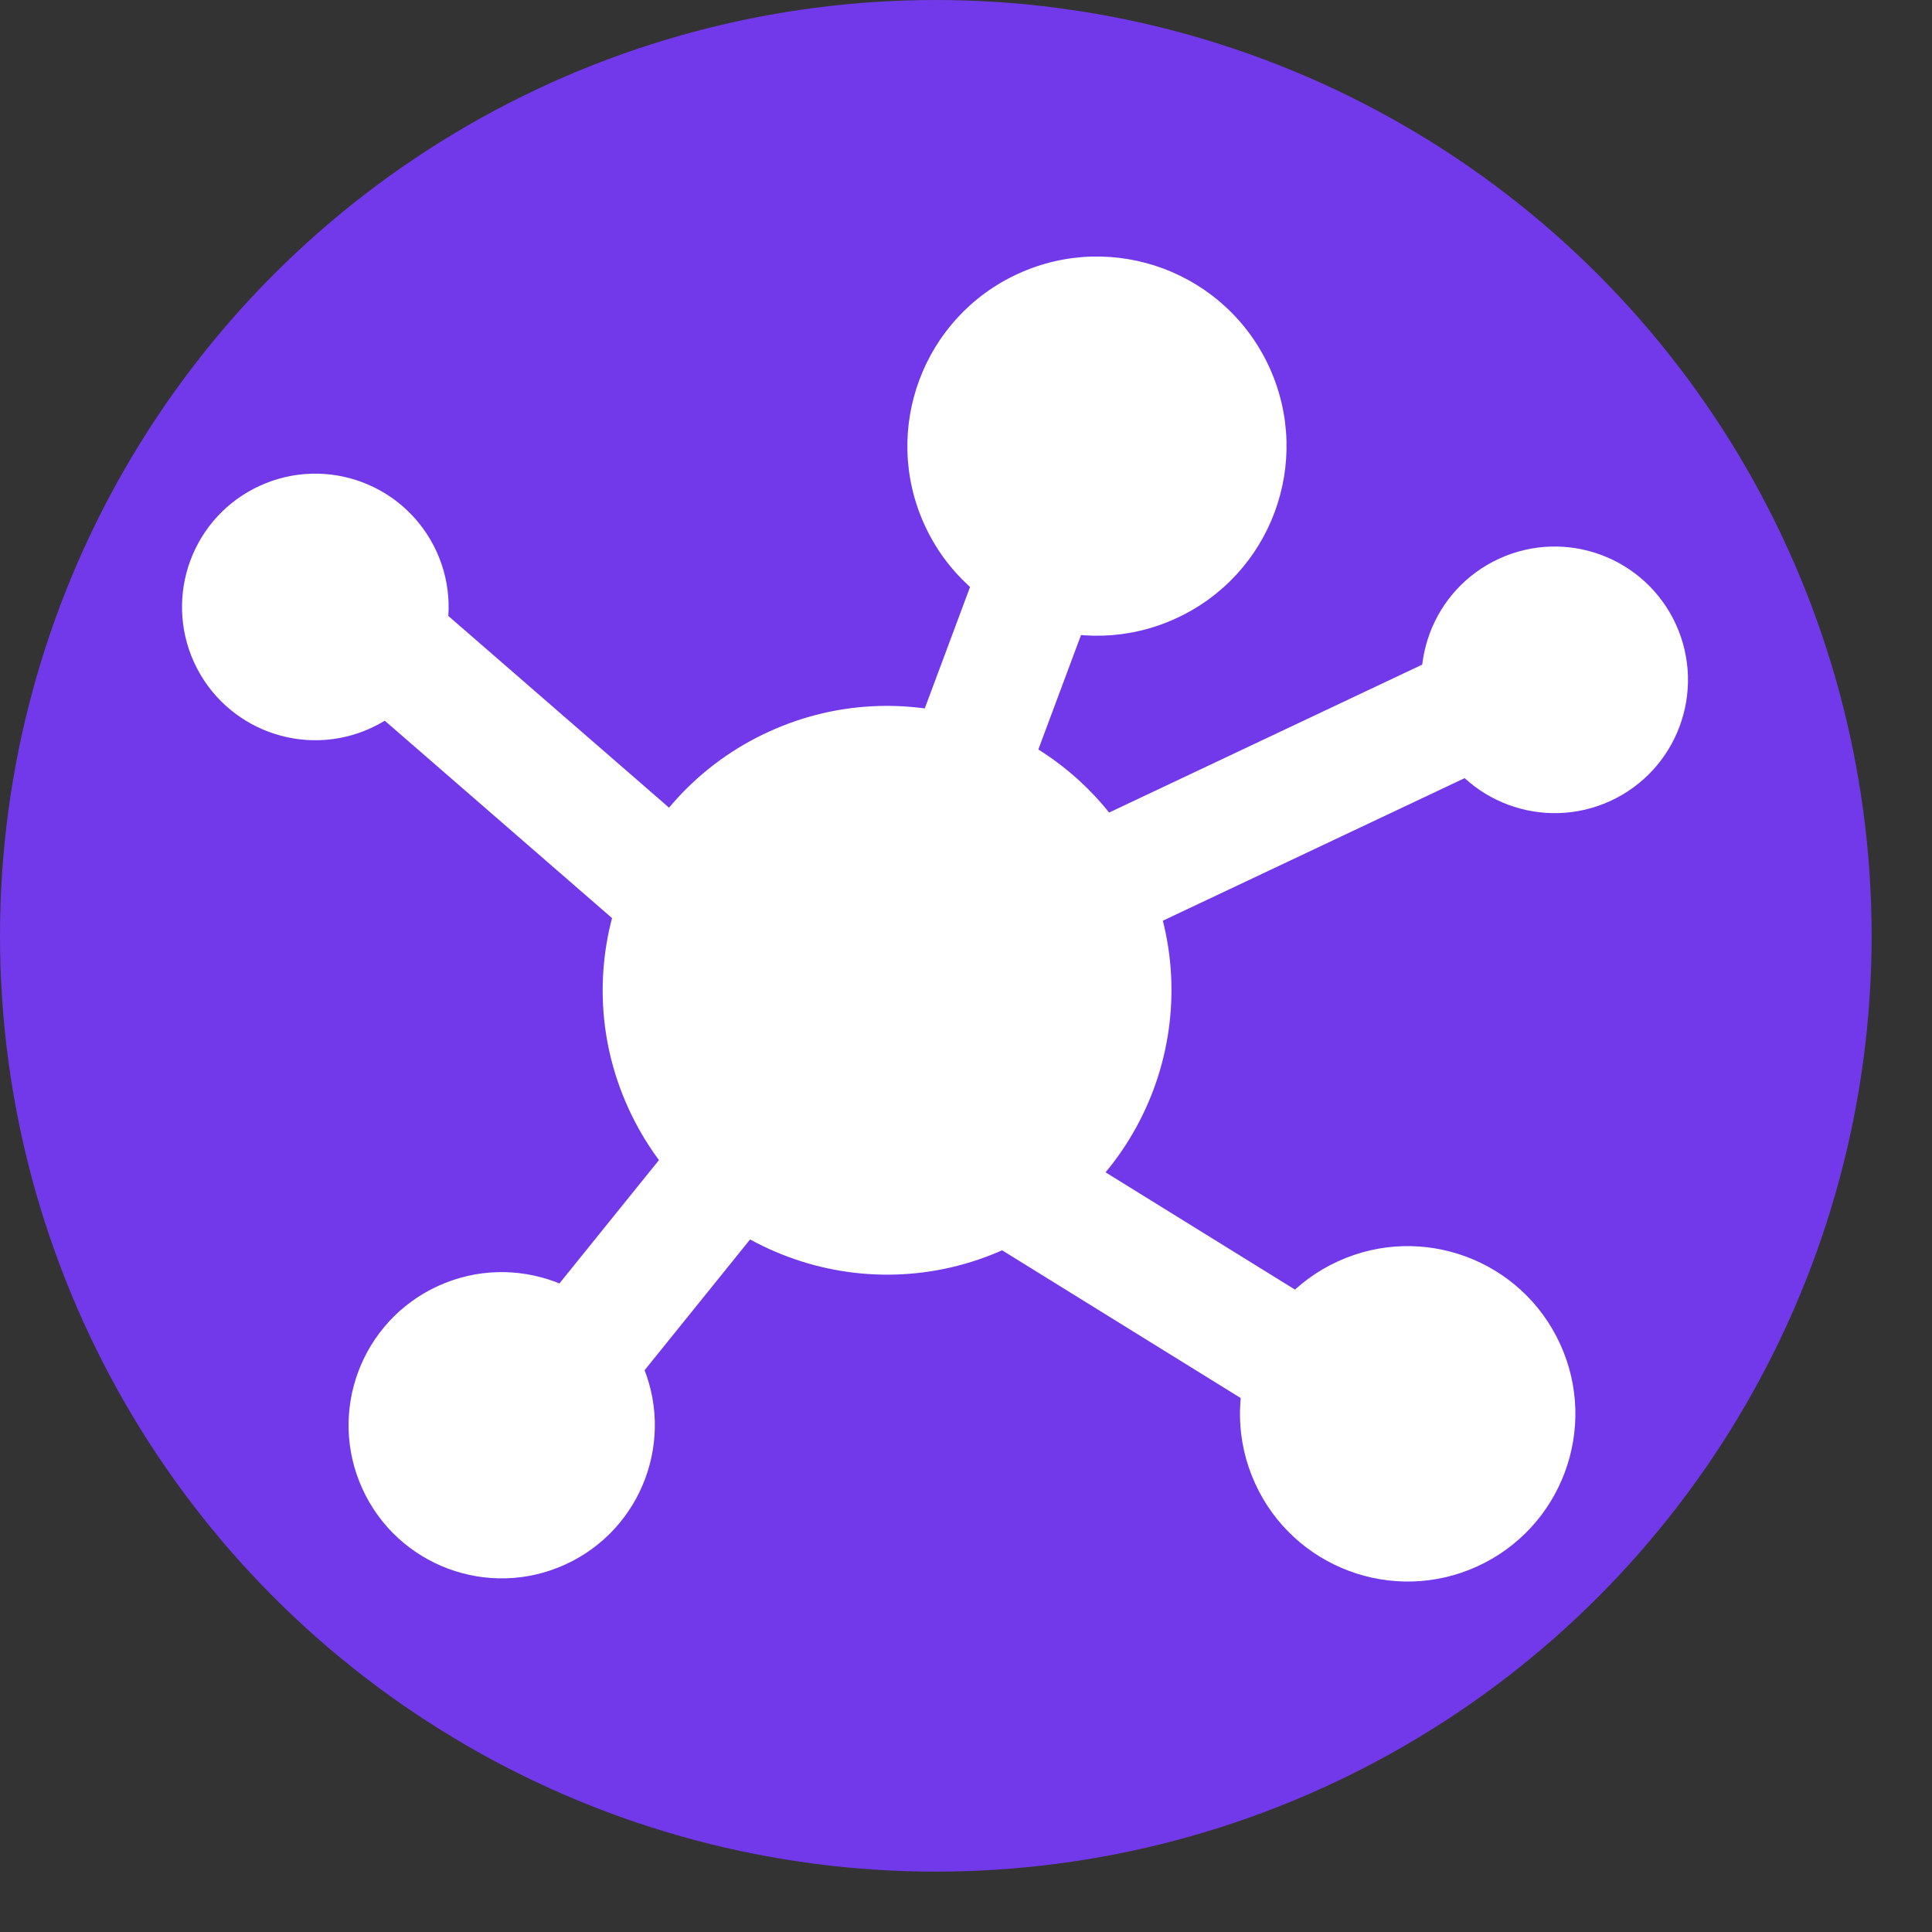
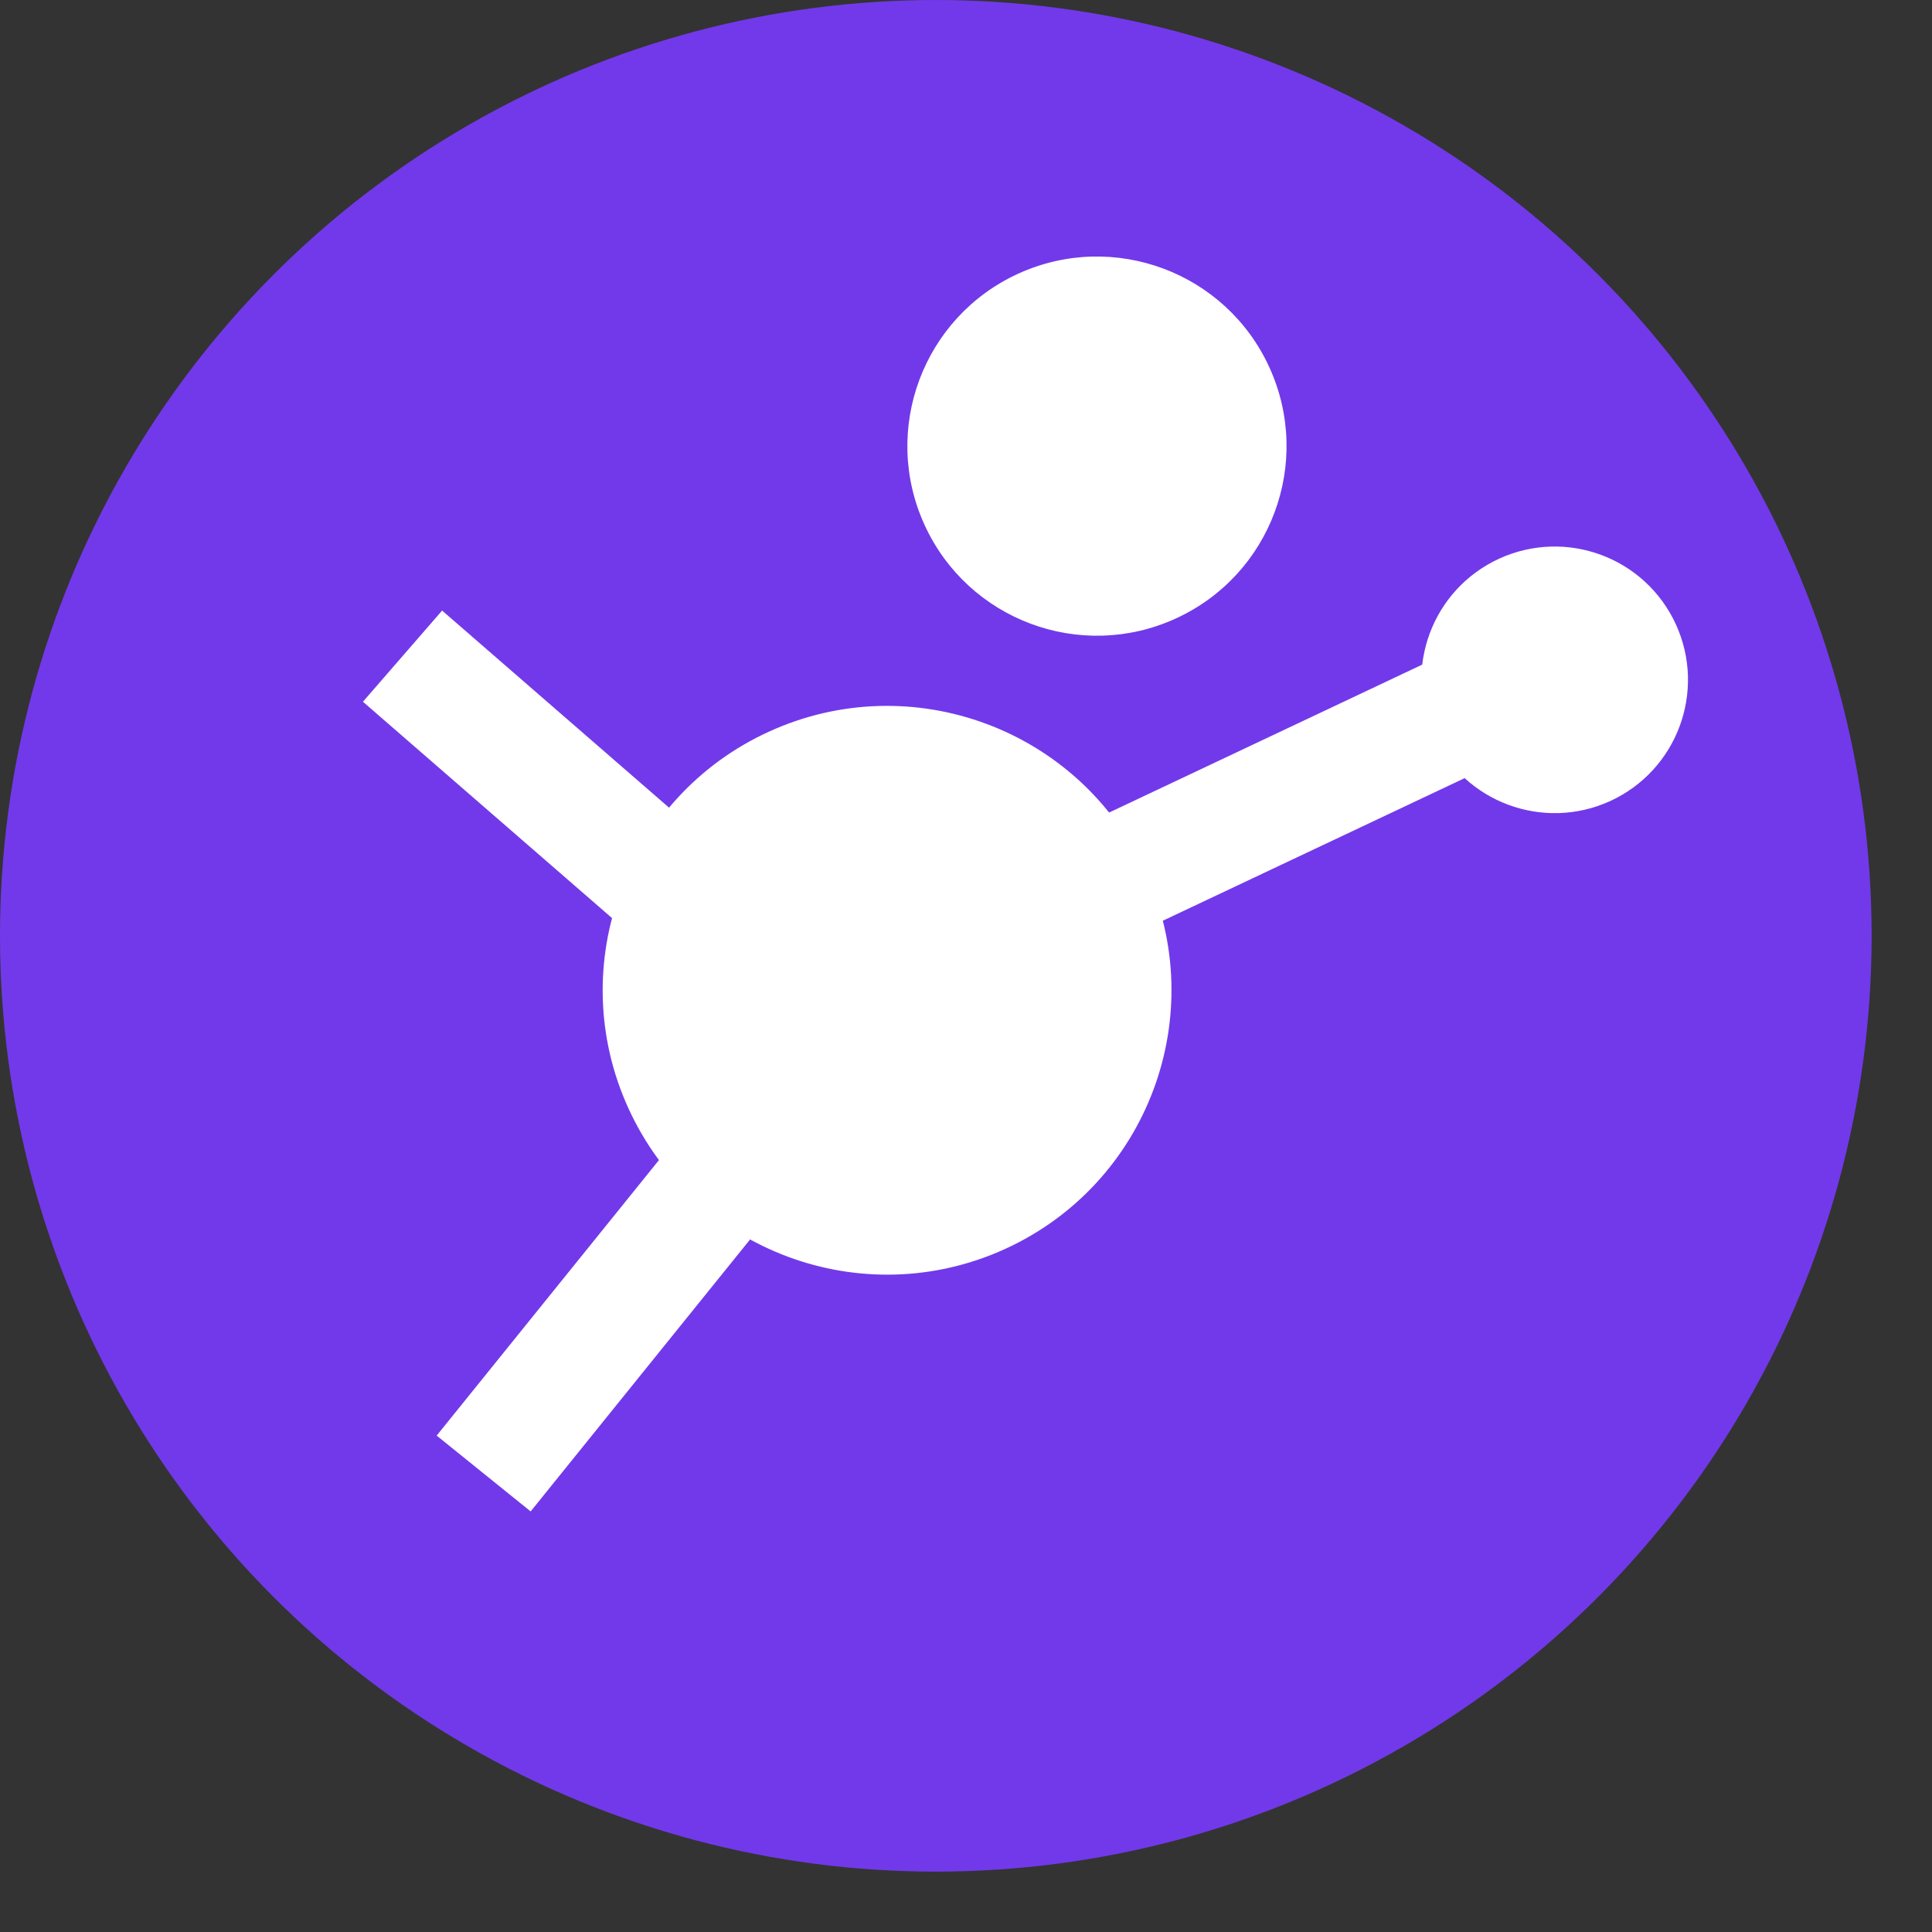
<svg xmlns="http://www.w3.org/2000/svg" width="32" height="32" viewBox="0 0 32 32" fill="none">
  <rect x="0" y="0" width="32" height="32" fill="#333333" stroke="none" />
  <circle cx="15.5" cy="15.5" r="15.5" fill="#7239EA" />
  <path d="M16.843 15.286L24.086 11.864" stroke="white" stroke-width="2" />
  <path d="M16.649 20.686C19.015 19.605 20.057 16.812 18.977 14.446C17.896 12.08 15.102 11.038 12.737 12.118C10.371 13.198 9.328 15.992 10.409 18.358C11.489 20.724 14.283 21.766 16.649 20.686Z" fill="white" />
  <path d="M19.473 10.245C21.051 9.525 21.745 7.663 21.025 6.085C20.305 4.508 18.442 3.813 16.865 4.533C15.288 5.254 14.593 7.116 15.313 8.693C16.034 10.271 17.896 10.966 19.473 10.245Z" fill="white" />
-   <path d="M9.363 25.913C10.637 25.331 11.198 23.827 10.617 22.553C10.035 21.279 8.53 20.718 7.256 21.3C5.983 21.881 5.421 23.386 6.003 24.66C6.585 25.934 8.089 26.495 9.363 25.913Z" fill="white" />
-   <path d="M24.469 25.944C25.864 25.306 26.479 23.659 25.842 22.264C25.205 20.868 23.557 20.254 22.162 20.891C20.767 21.528 20.152 23.175 20.789 24.571C21.426 25.966 23.074 26.581 24.469 25.944Z" fill="white" />
  <path d="M11.983 15.485L6.667 10.868" stroke="white" stroke-width="2" />
-   <path d="M14.793 16L17.777 8" stroke="white" stroke-width="2" />
  <path d="M14.793 16L8.011 24.406" stroke="white" stroke-width="2" />
-   <path d="M14.793 18.415L22.196 22.999" stroke="white" stroke-width="2" />
-   <path d="M5.932 11.606C6.79 11.214 7.168 10.201 6.776 9.344C6.384 8.486 5.371 8.108 4.513 8.5C3.655 8.891 3.278 9.904 3.669 10.762C4.061 11.62 5.074 11.998 5.932 11.606Z" fill="white" stroke="white" />
  <path d="M26.46 12.814C27.318 12.422 27.695 11.409 27.304 10.551C26.912 9.693 25.899 9.315 25.041 9.707C24.183 10.099 23.805 11.112 24.197 11.97C24.589 12.827 25.602 13.205 26.46 12.814Z" fill="white" stroke="white" />
</svg>